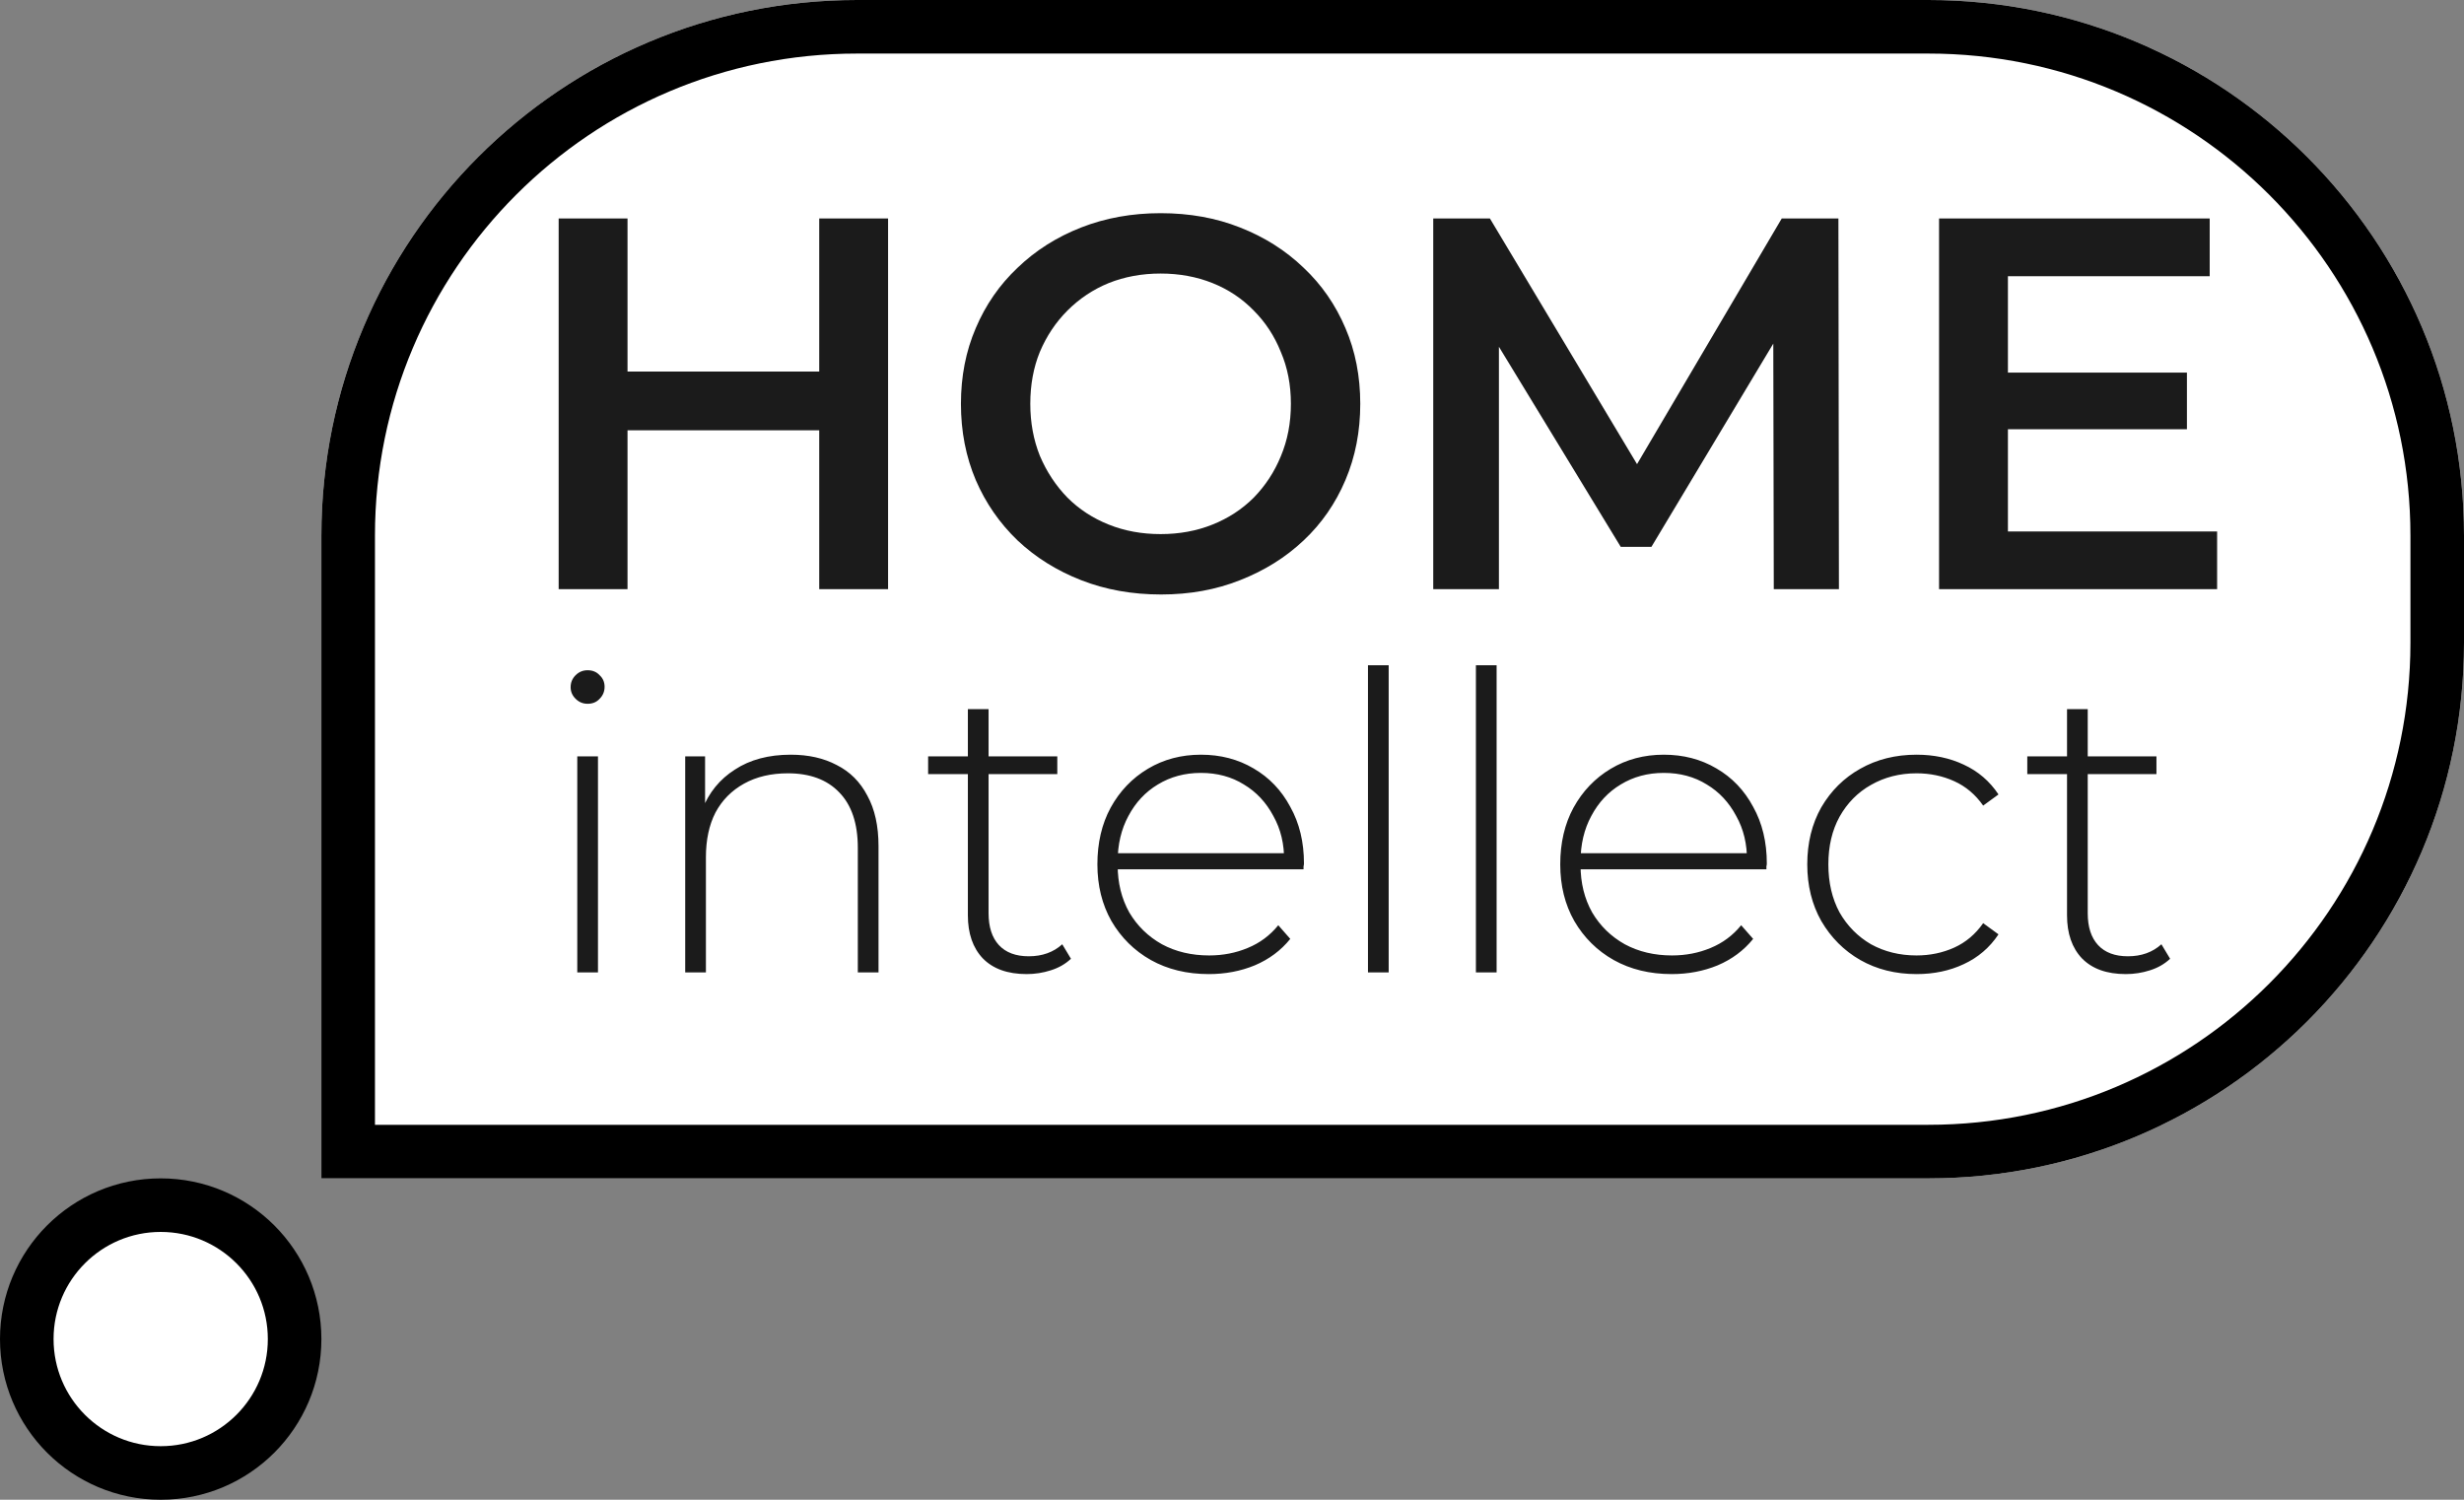
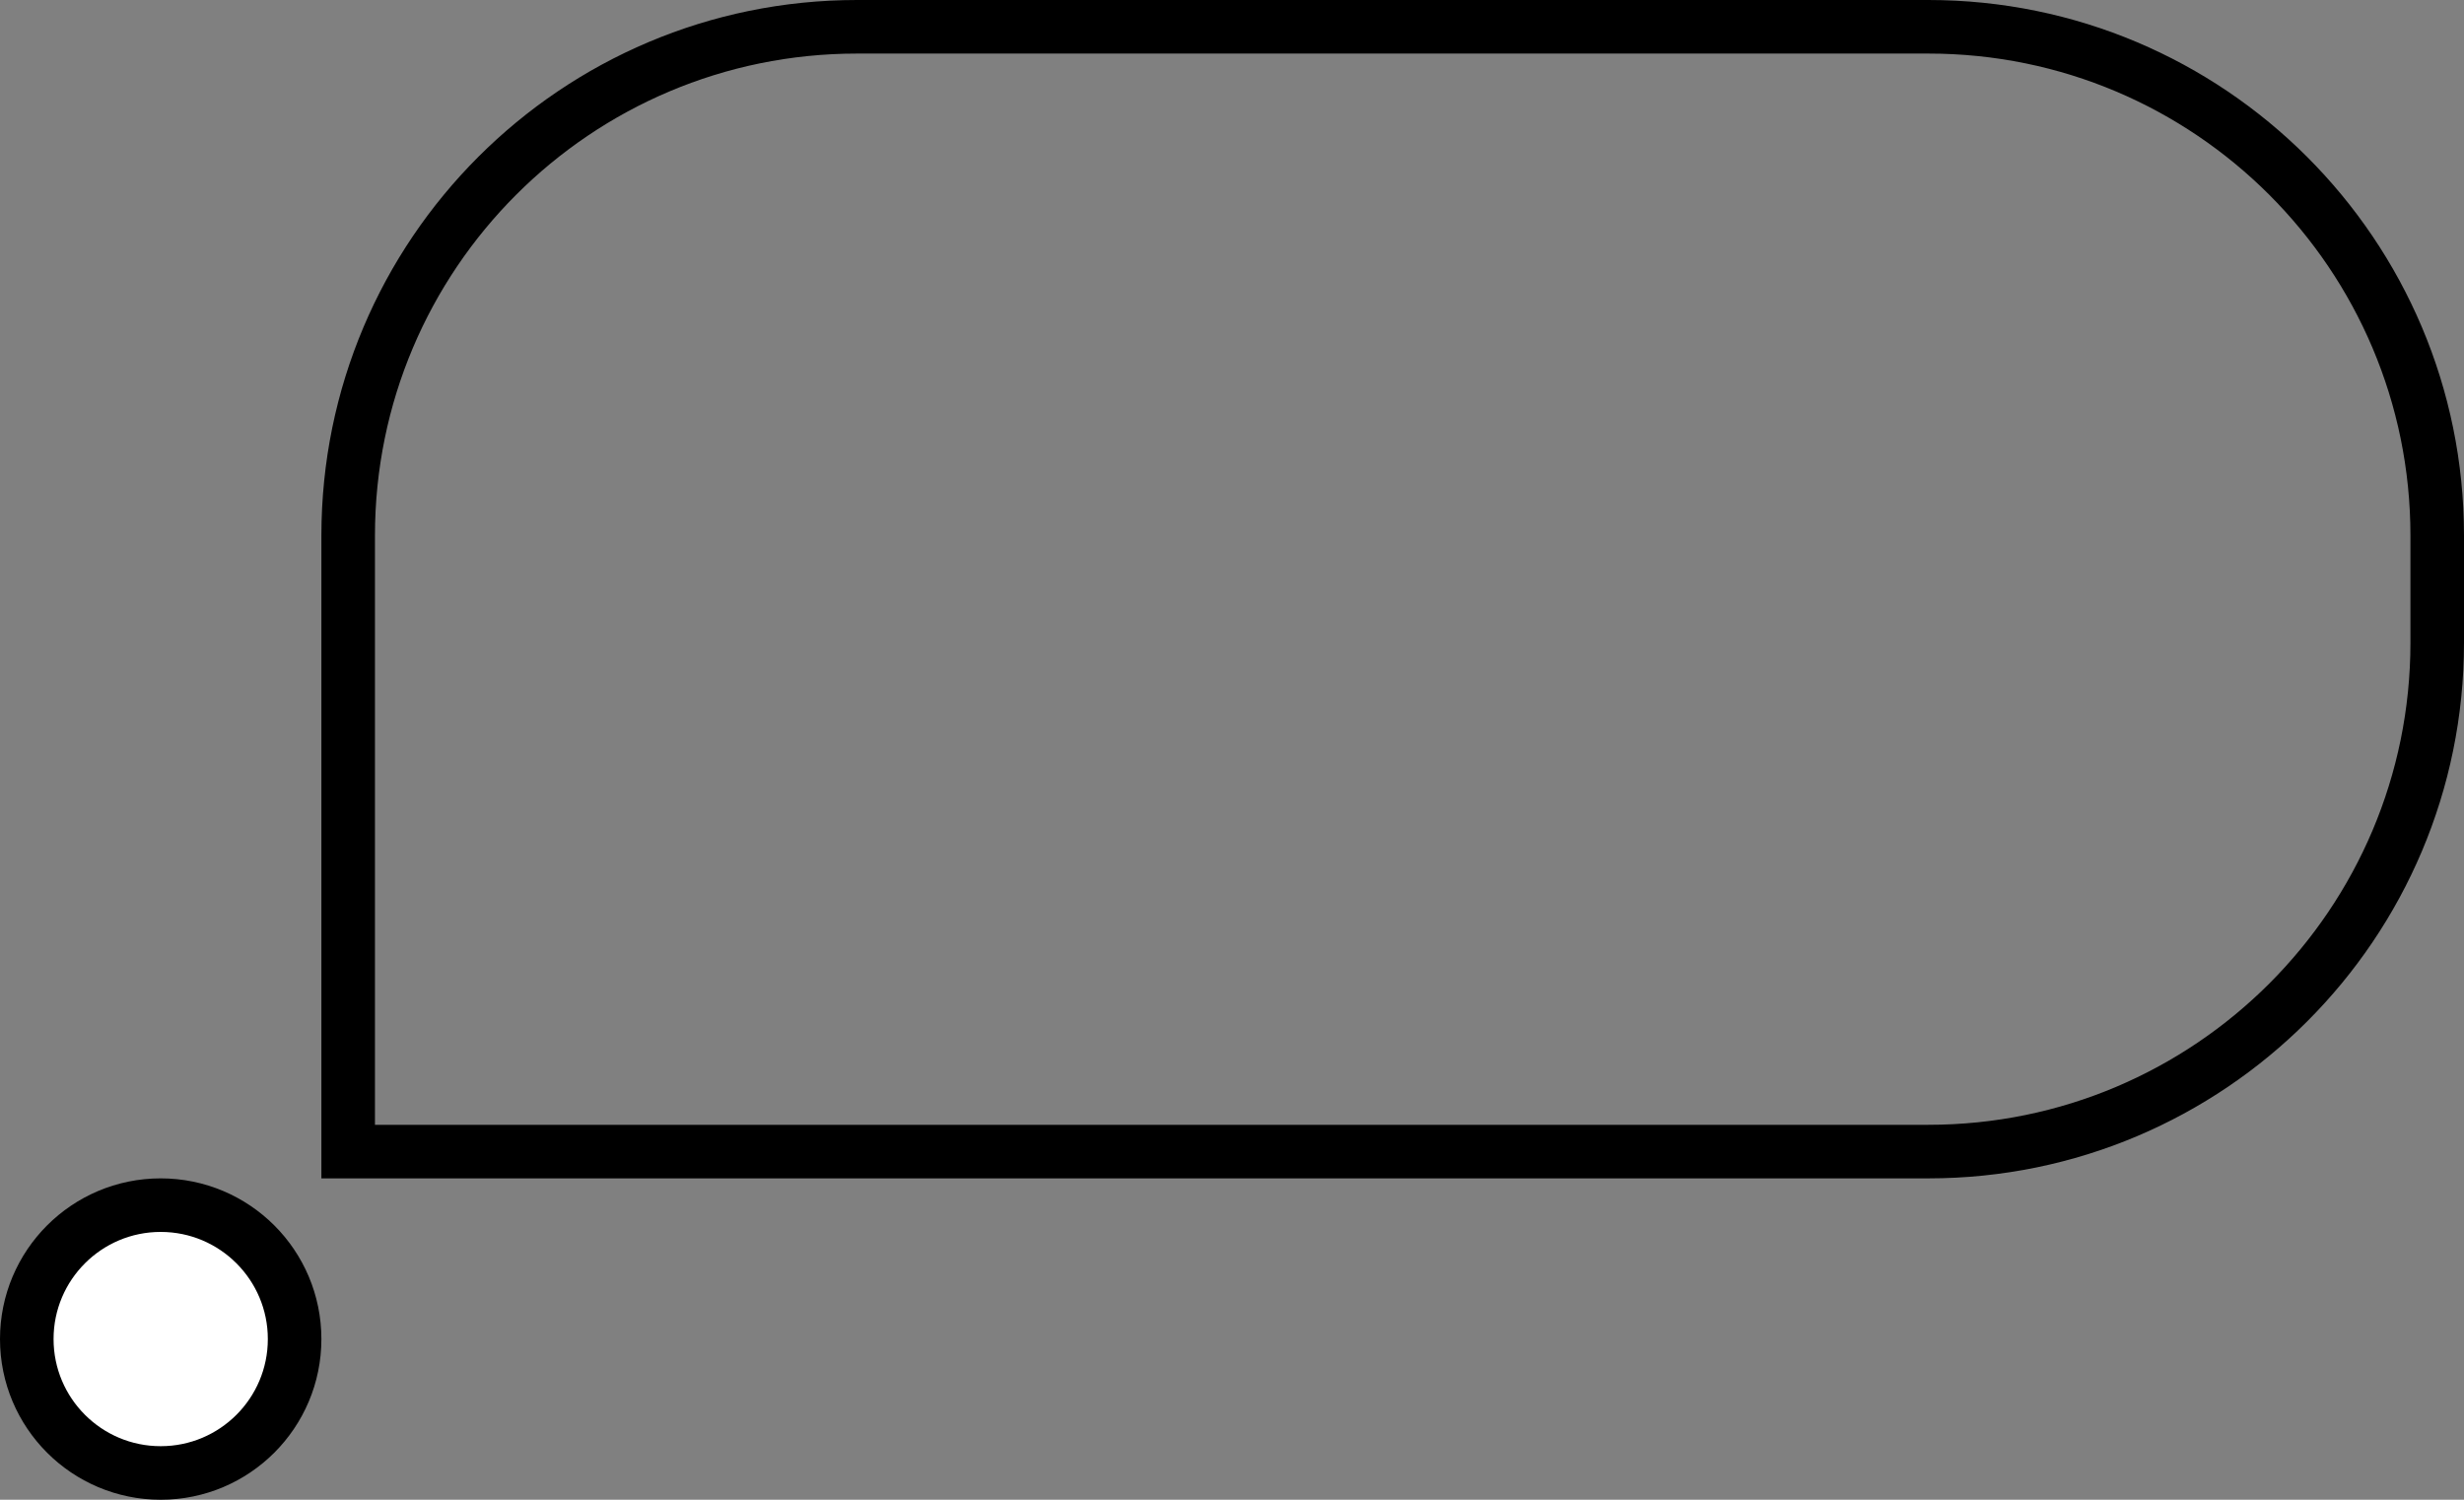
<svg xmlns="http://www.w3.org/2000/svg" width="92" height="56" viewBox="0 0 92 56" fill="none">
  <rect x="0" y="0" width="92" height="56" fill="#808080" stroke="none" />
  <g clip-path="url(#clip0_1_1299)">
-     <rect x="12" width="81" height="44" fill="white" />
    <path d="M30.588 8.158H33.159V22H30.588V8.158ZM23.43 22H20.859V8.158H23.43V22ZM30.786 16.068H23.212V13.873H30.786V16.068ZM43.354 22.198C42.273 22.198 41.278 22.02 40.368 21.664C39.458 21.308 38.667 20.814 37.995 20.181C37.323 19.535 36.802 18.783 36.433 17.926C36.064 17.056 35.879 16.107 35.879 15.079C35.879 14.051 36.064 13.108 36.433 12.251C36.802 11.381 37.323 10.63 37.995 9.997C38.667 9.351 39.458 8.85 40.368 8.494C41.278 8.138 42.266 7.96 43.334 7.96C44.415 7.96 45.404 8.138 46.3 8.494C47.21 8.85 48.001 9.351 48.673 9.997C49.346 10.63 49.866 11.381 50.235 12.251C50.605 13.108 50.789 14.051 50.789 15.079C50.789 16.107 50.605 17.056 50.235 17.926C49.866 18.797 49.346 19.548 48.673 20.181C48.001 20.814 47.21 21.308 46.3 21.664C45.404 22.02 44.422 22.198 43.354 22.198ZM43.334 19.943C44.033 19.943 44.679 19.825 45.272 19.587C45.865 19.35 46.379 19.014 46.814 18.579C47.249 18.131 47.586 17.617 47.823 17.037C48.073 16.443 48.199 15.791 48.199 15.079C48.199 14.367 48.073 13.721 47.823 13.141C47.586 12.548 47.249 12.034 46.814 11.598C46.379 11.15 45.865 10.807 45.272 10.57C44.679 10.333 44.033 10.214 43.334 10.214C42.635 10.214 41.989 10.333 41.396 10.57C40.816 10.807 40.302 11.15 39.854 11.598C39.419 12.034 39.076 12.548 38.825 13.141C38.588 13.721 38.469 14.367 38.469 15.079C38.469 15.778 38.588 16.424 38.825 17.017C39.076 17.61 39.419 18.131 39.854 18.579C40.289 19.014 40.803 19.35 41.396 19.587C41.989 19.825 42.635 19.943 43.334 19.943ZM53.514 22V8.158H55.63L61.681 18.263H60.574L66.526 8.158H68.642L68.661 22H66.229L66.209 11.974H66.724L61.661 20.418H60.514L55.373 11.974H55.966V22H53.514ZM74.773 13.912H81.655V16.028H74.773V13.912ZM74.971 19.845H82.782V22H72.4V8.158H82.505V10.313H74.971V19.845Z" fill="#1B1B1B" />
    <path d="M21.554 36.31V28.242H22.327V36.31H21.554ZM21.94 26.279C21.765 26.279 21.616 26.217 21.492 26.093C21.368 25.97 21.306 25.826 21.306 25.661C21.306 25.485 21.368 25.336 21.492 25.212C21.616 25.089 21.765 25.027 21.94 25.027C22.126 25.027 22.275 25.089 22.388 25.212C22.512 25.326 22.574 25.47 22.574 25.645C22.574 25.82 22.512 25.97 22.388 26.093C22.275 26.217 22.126 26.279 21.94 26.279ZM29.525 28.18C30.185 28.18 30.756 28.309 31.241 28.566C31.735 28.814 32.117 29.195 32.385 29.71C32.663 30.215 32.802 30.843 32.802 31.596V36.31H32.029V31.657C32.029 30.751 31.797 30.06 31.334 29.586C30.88 29.112 30.241 28.875 29.417 28.875C28.788 28.875 28.242 29.004 27.779 29.262C27.315 29.52 26.959 29.88 26.712 30.344C26.475 30.808 26.357 31.364 26.357 32.013V36.31H25.584V28.242H26.326V30.483L26.218 30.236C26.465 29.597 26.872 29.097 27.439 28.736C28.005 28.365 28.701 28.18 29.525 28.18ZM38.333 36.372C37.622 36.372 37.076 36.176 36.694 35.784C36.324 35.393 36.138 34.857 36.138 34.177V26.48H36.911V34.1C36.911 34.615 37.04 35.011 37.297 35.29C37.555 35.568 37.926 35.707 38.41 35.707C38.915 35.707 39.332 35.558 39.662 35.259L39.987 35.8C39.781 35.995 39.528 36.14 39.229 36.233C38.941 36.325 38.642 36.372 38.333 36.372ZM34.654 28.906V28.242H39.477V28.906H34.654ZM45.132 36.372C44.318 36.372 43.596 36.197 42.968 35.846C42.35 35.496 41.86 35.011 41.499 34.393C41.149 33.775 40.974 33.069 40.974 32.276C40.974 31.472 41.139 30.766 41.469 30.158C41.809 29.54 42.272 29.056 42.86 28.705C43.447 28.355 44.106 28.18 44.838 28.18C45.57 28.18 46.224 28.35 46.801 28.69C47.388 29.03 47.847 29.509 48.176 30.127C48.517 30.735 48.687 31.441 48.687 32.245C48.687 32.276 48.681 32.312 48.671 32.353C48.671 32.384 48.671 32.42 48.671 32.461H41.546V31.858H48.254L47.945 32.152C47.955 31.524 47.821 30.962 47.543 30.467C47.275 29.962 46.909 29.571 46.445 29.293C45.982 29.004 45.446 28.86 44.838 28.86C44.24 28.86 43.705 29.004 43.23 29.293C42.767 29.571 42.401 29.962 42.133 30.467C41.865 30.962 41.731 31.529 41.731 32.168V32.307C41.731 32.966 41.876 33.553 42.164 34.069C42.463 34.574 42.87 34.97 43.385 35.259C43.9 35.537 44.488 35.676 45.147 35.676C45.662 35.676 46.141 35.583 46.584 35.398C47.038 35.212 47.419 34.929 47.728 34.548L48.176 35.058C47.826 35.491 47.383 35.82 46.847 36.047C46.322 36.263 45.75 36.372 45.132 36.372ZM51.077 36.31V24.841H51.85V36.31H51.077ZM55.107 36.31V24.841H55.88V36.31H55.107ZM62.414 36.372C61.6 36.372 60.879 36.197 60.25 35.846C59.632 35.496 59.142 35.011 58.782 34.393C58.431 33.775 58.256 33.069 58.256 32.276C58.256 31.472 58.421 30.766 58.751 30.158C59.091 29.54 59.555 29.056 60.142 28.705C60.729 28.355 61.389 28.18 62.12 28.18C62.852 28.18 63.506 28.35 64.083 28.69C64.671 29.03 65.129 29.509 65.459 30.127C65.799 30.735 65.969 31.441 65.969 32.245C65.969 32.276 65.964 32.312 65.954 32.353C65.954 32.384 65.954 32.42 65.954 32.461H58.828V31.858H65.536L65.227 32.152C65.237 31.524 65.103 30.962 64.825 30.467C64.557 29.962 64.192 29.571 63.728 29.293C63.264 29.004 62.728 28.86 62.12 28.86C61.523 28.86 60.987 29.004 60.513 29.293C60.049 29.571 59.684 29.962 59.416 30.467C59.148 30.962 59.014 31.529 59.014 32.168V32.307C59.014 32.966 59.158 33.553 59.447 34.069C59.745 34.574 60.152 34.97 60.667 35.259C61.183 35.537 61.77 35.676 62.429 35.676C62.945 35.676 63.424 35.583 63.867 35.398C64.32 35.212 64.701 34.929 65.011 34.548L65.459 35.058C65.109 35.491 64.665 35.82 64.13 36.047C63.604 36.263 63.032 36.372 62.414 36.372ZM71.559 36.372C70.776 36.372 70.075 36.197 69.457 35.846C68.849 35.496 68.365 35.011 68.004 34.393C67.654 33.775 67.479 33.069 67.479 32.276C67.479 31.472 67.654 30.761 68.004 30.143C68.365 29.525 68.849 29.046 69.457 28.705C70.075 28.355 70.776 28.18 71.559 28.18C72.208 28.18 72.796 28.304 73.321 28.551C73.857 28.798 74.29 29.169 74.619 29.664L74.047 30.081C73.759 29.669 73.398 29.365 72.966 29.169C72.533 28.973 72.064 28.875 71.559 28.875C70.93 28.875 70.364 29.02 69.859 29.308C69.364 29.586 68.973 29.983 68.684 30.498C68.406 31.003 68.267 31.596 68.267 32.276C68.267 32.956 68.406 33.553 68.684 34.069C68.973 34.574 69.364 34.97 69.859 35.259C70.364 35.537 70.93 35.676 71.559 35.676C72.064 35.676 72.533 35.578 72.966 35.383C73.398 35.187 73.759 34.883 74.047 34.471L74.619 34.888C74.29 35.383 73.857 35.753 73.321 36.001C72.796 36.248 72.208 36.372 71.559 36.372ZM79.373 36.372C78.662 36.372 78.116 36.176 77.734 35.784C77.364 35.393 77.178 34.857 77.178 34.177V26.48H77.951V34.1C77.951 34.615 78.08 35.011 78.337 35.29C78.595 35.568 78.966 35.707 79.45 35.707C79.955 35.707 80.372 35.558 80.702 35.259L81.027 35.8C80.82 35.995 80.568 36.14 80.269 36.233C79.981 36.325 79.682 36.372 79.373 36.372ZM75.694 28.906V28.242H80.517V28.906H75.694Z" fill="#1B1B1B" />
  </g>
  <path d="M32 1H72C82.493 1 91 9.507 91 20V24C91 34.493 82.493 43 72 43H13V20C13 9.507 21.507 1 32 1Z" stroke="black" stroke-width="2" />
  <circle cx="6" cy="50" r="5" fill="white" stroke="black" stroke-width="2" />
  <defs>
    <clipPath id="clip0_1_1299">
-       <path d="M12 20C12 8.954 20.954 0 32 0H72C83.046 0 92 8.954 92 20V24C92 35.046 83.046 44 72 44H12V20Z" fill="white" />
-     </clipPath>
+       </clipPath>
  </defs>
</svg>